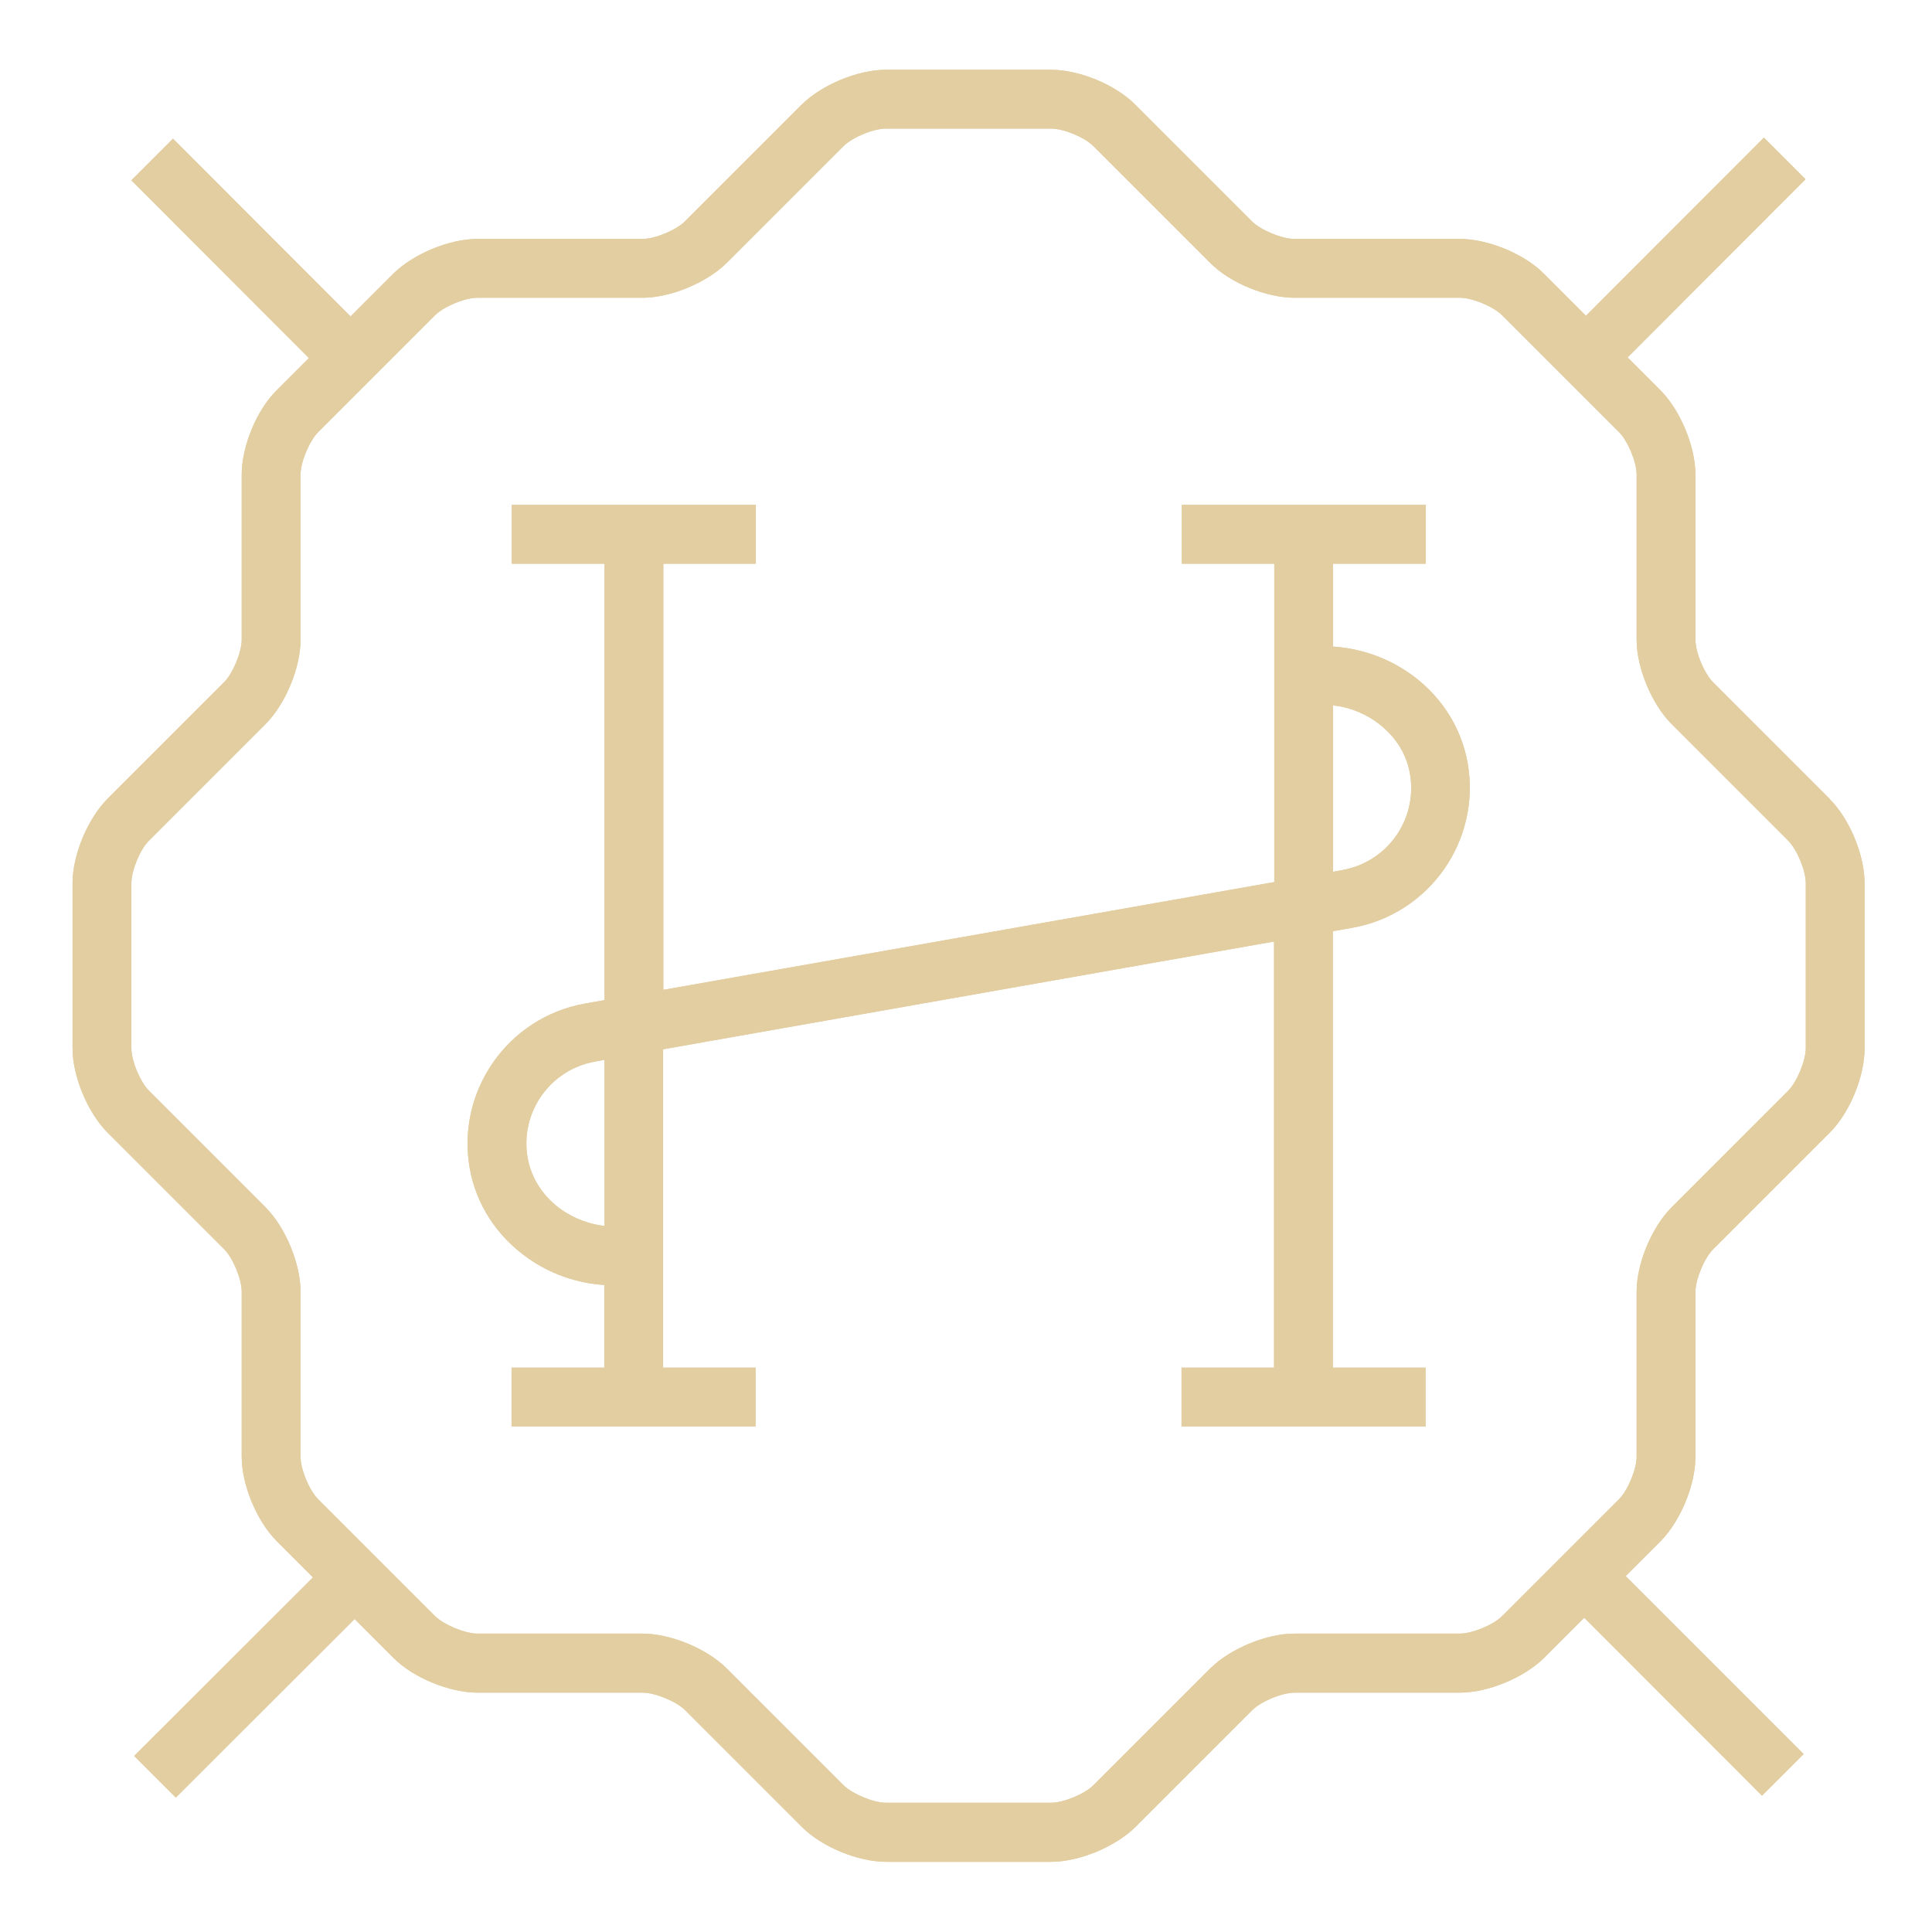
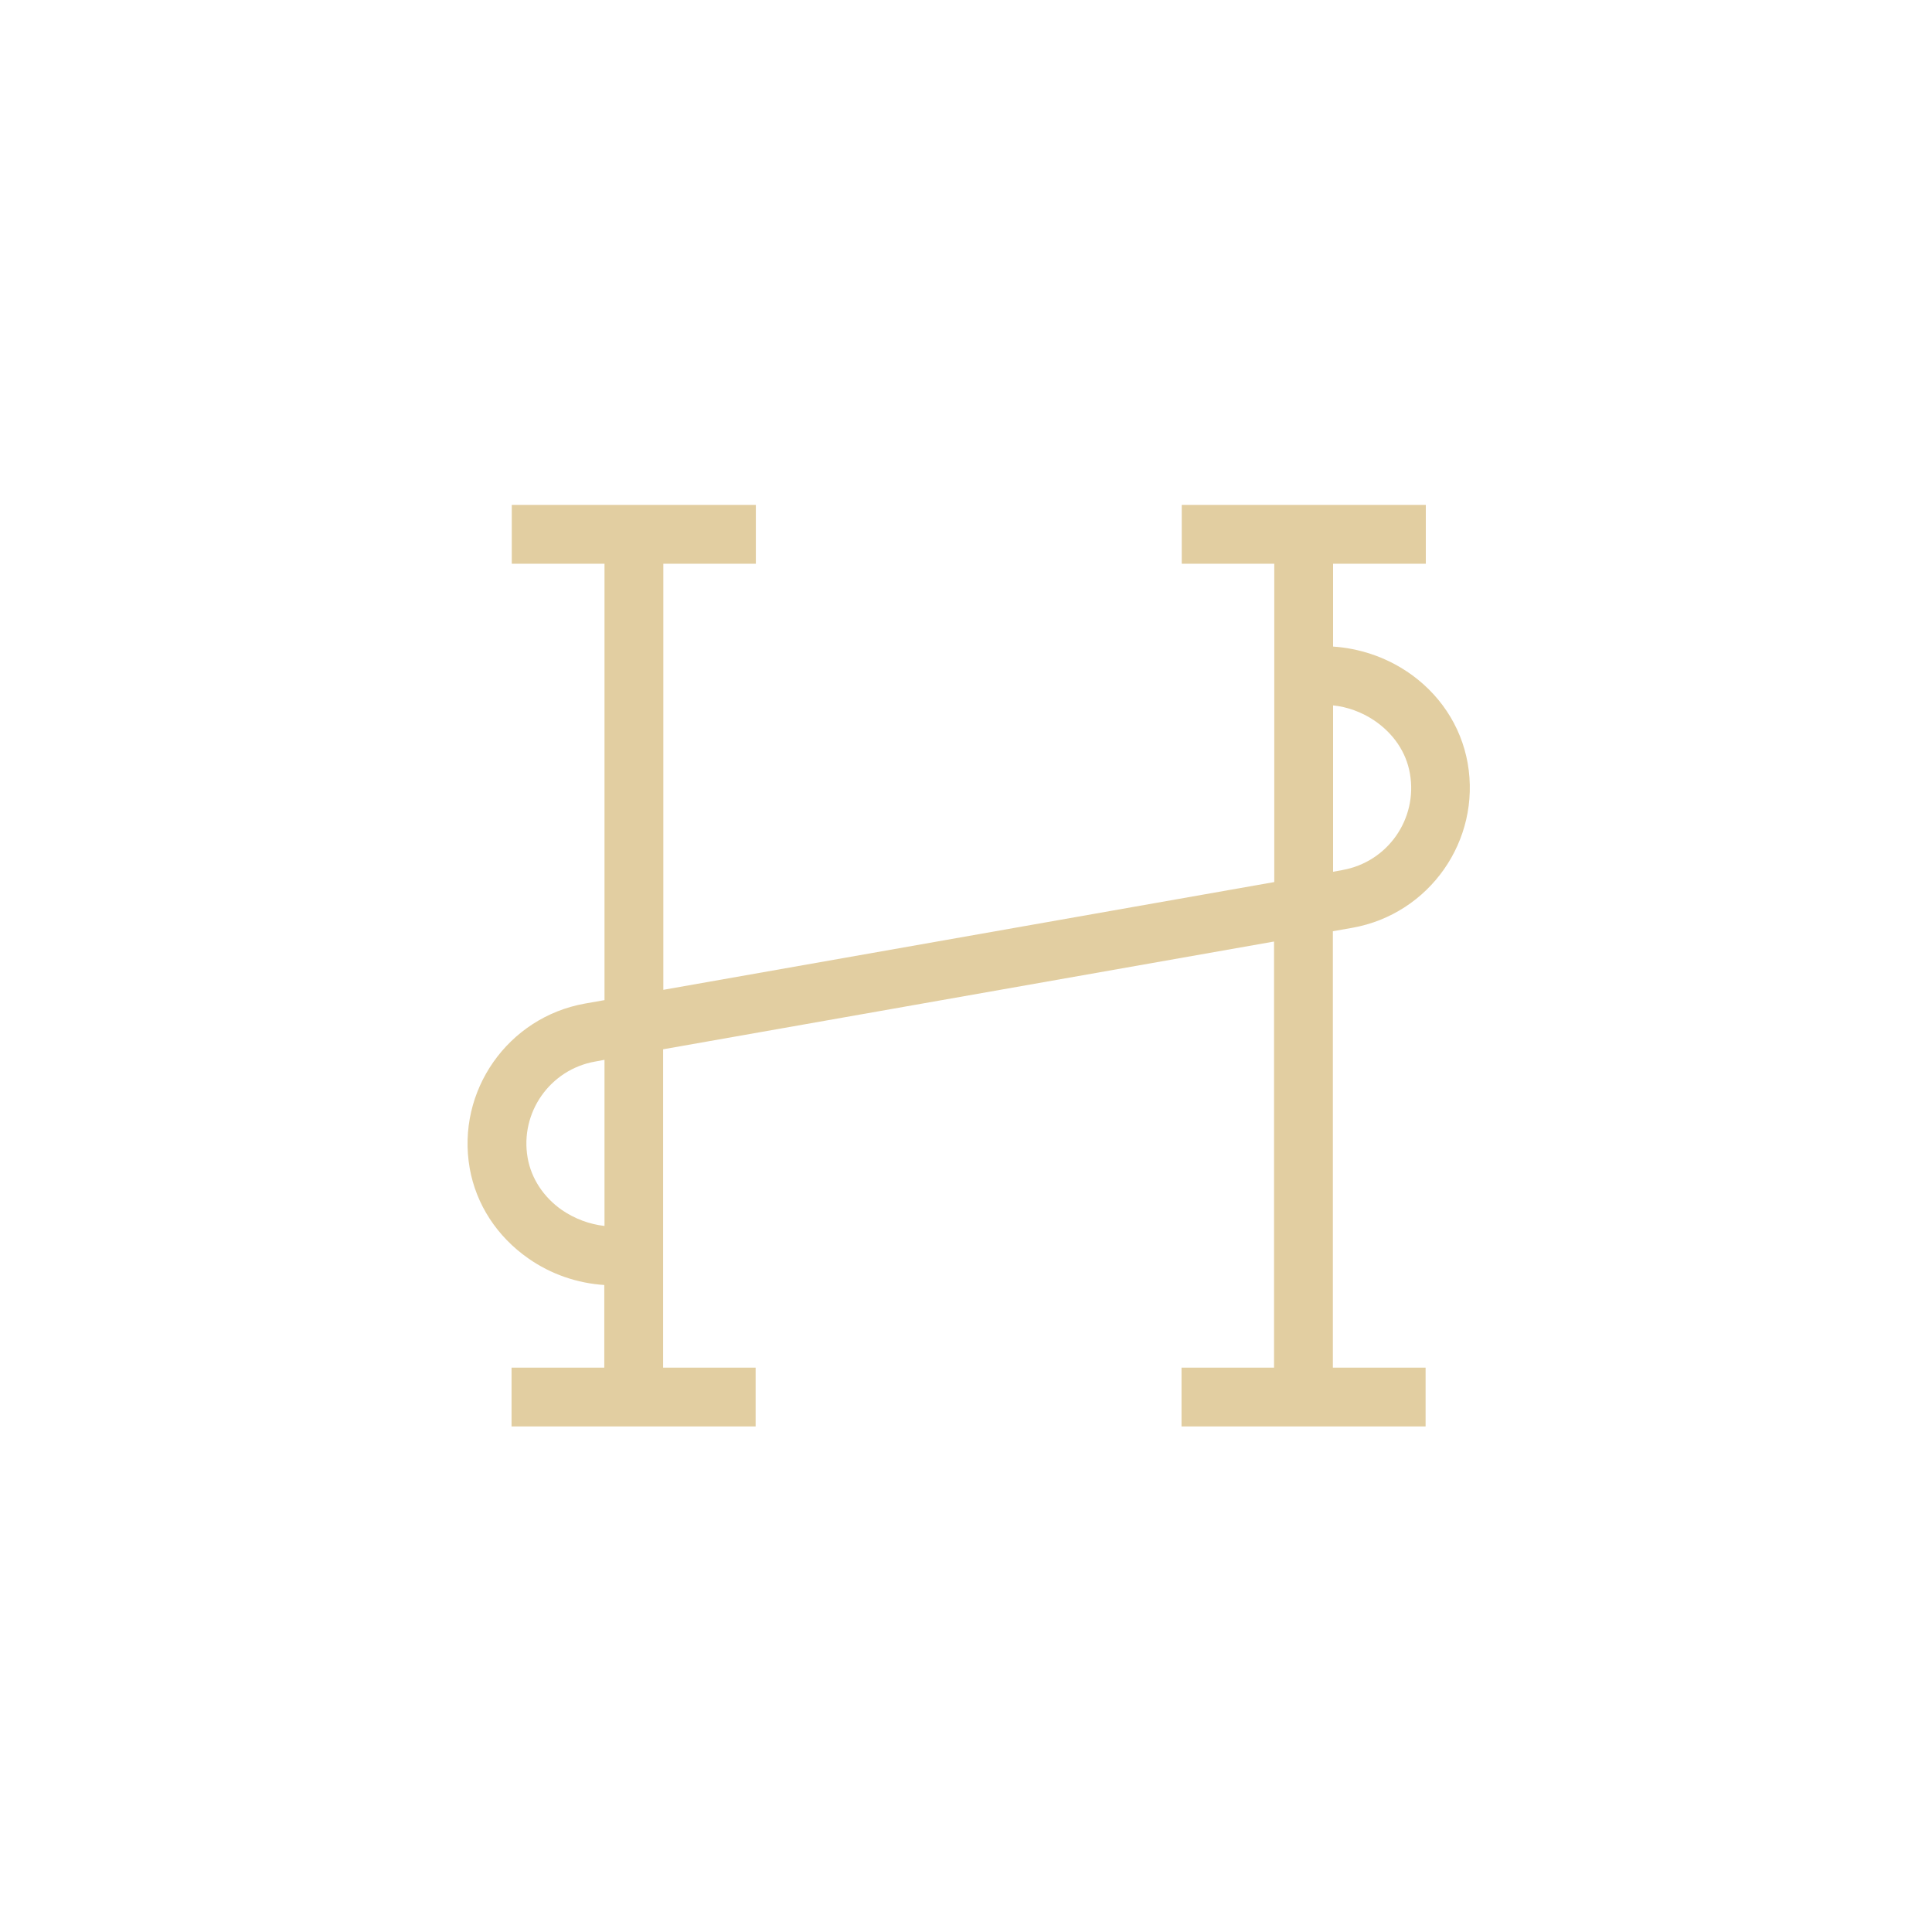
<svg xmlns="http://www.w3.org/2000/svg" viewBox="0 0 900 900">
  <defs>
    <style>      .cls-1 {        fill: #e2cea1;      }    </style>
  </defs>
  <g>
    <g id="Layer_1">
      <g>
        <g>
          <path class="cls-1" d="M655.2,312.7c-10.2-6.8-22.2-10.7-34.2-11.5v-38.6h43.2v-27.4h-113.7v27.4h43.1v148.3l-284.6,50.2v-198.5h43.1v-27.4h-113.7v27.4h43.2v203.3l-9.1,1.6h0c-35.9,6.4-60,40.7-53.7,76.7,3,16.9,12.7,31.8,27.3,42,10.5,7.4,22.9,11.6,35.4,12.4v38.5h-43.2v27.4h113.7v-27.4h-43.1v-148.3l284.6-50.2v198.5h-43.1v27.4h113.7v-27.4h-43.2v-203.3l9.1-1.6h0c35.9-6.4,60-40.7,53.7-76.7-3.1-17.4-13.2-32.7-28.6-42.9ZM281.6,571.1c-7-.8-13.8-3.3-19.8-7.4-8.6-6-14.3-14.7-16-24.3-3.7-21.1,10.4-41.2,31.5-44.9h0s4.3-.8,4.3-.8v77.4ZM625.4,405.3h0s-4.4.8-4.4.8v-77.5c6.7.7,13.3,3.1,19,6.9,9.1,6.1,15.1,14.9,16.8,24.9,3.7,21.1-10.4,41.2-31.5,44.9Z" />
-           <path class="cls-1" d="M852.4,372.2l-54.4-54.4c-4.1-4.1-8.2-13.9-8.2-19.8v-76.9c0-13.1-7-29.9-16.2-39.2l-15.4-15.4,82.9-83-19.4-19.4-82.9,83-19.6-19.6c-9.2-9.3-26.1-16.2-39.2-16.2h-77c-5.9,0-15.7-4.1-19.8-8.2l-54.4-54.4c-9.2-9.3-26.1-16.2-39.2-16.2h-76.9c-13.1,0-29.9,7-39.2,16.2l-54.4,54.4c-4.1,4.1-13.9,8.2-19.8,8.2h-76.9c-13.1,0-29.9,7-39.2,16.2l-19.9,19.9-82.7-82.8-19.4,19.4,82.7,82.8-15.1,15.1c-9.3,9.2-16.2,26.1-16.2,39.2v76.9c0,5.8-4.1,15.7-8.2,19.8l-54.4,54.4c-9.2,9.3-16.2,26.1-16.2,39.2v76.9c0,13.1,7,29.9,16.2,39.2l54.4,54.4c4.1,4.1,8.2,13.9,8.2,19.8v76.9c0,13.1,7,29.9,16.2,39.2l17,17-83.3,83.2,19.4,19.4,83.3-83.2,18.1,18.1c9.2,9.3,26.1,16.2,39.2,16.2h76.9c5.8,0,15.7,4.1,19.8,8.2l54.4,54.4c9.3,9.3,26.1,16.2,39.2,16.2h76.9c13.1,0,29.9-7,39.2-16.2l54.4-54.4c4.1-4.1,13.9-8.2,19.8-8.2h77c13.1,0,29.9-7,39.2-16.2l18.7-18.7,82.8,82.9,19.4-19.4-82.9-82.9,16.3-16.3c9.2-9.3,16.2-26.1,16.2-39.2v-76.9c0-5.8,4.1-15.7,8.2-19.8l54.4-54.4c9.3-9.3,16.2-26.1,16.2-39.2v-76.9c0-13.1-6.9-29.9-16.2-39.2ZM841.2,488.3c0,5.8-4.1,15.7-8.2,19.8l-54.4,54.4c-9.2,9.3-16.2,26.1-16.2,39.2v76.9c0,5.8-4.1,15.7-8.2,19.8l-54.4,54.4c-4.1,4.1-13.9,8.2-19.8,8.2h-77c-13.1,0-29.9,7-39.2,16.2l-54.4,54.4c-4.1,4.1-13.9,8.2-19.8,8.2h-76.9c-5.8,0-15.6-4.1-19.8-8.2l-54.4-54.4c-9.2-9.2-26.1-16.2-39.2-16.2h-76.9c-5.8,0-15.6-4.1-19.8-8.2l-54.4-54.4c-4.1-4.1-8.2-13.9-8.2-19.8v-76.9c0-13.1-7-29.9-16.2-39.2l-54.4-54.4c-4.1-4.1-8.2-13.9-8.2-19.8v-76.9c0-5.8,4-15.7,8.2-19.8l54.4-54.4c9.2-9.3,16.2-26.1,16.2-39.2v-76.9c0-5.8,4.1-15.7,8.2-19.8l54.4-54.4c4.1-4.1,13.9-8.2,19.8-8.2h76.9c13.1,0,29.9-7,39.2-16.2l54.4-54.4c4.1-4.1,13.9-8.2,19.8-8.2h76.9c5.9,0,15.6,4,19.8,8.2l54.4,54.4c9.2,9.3,26.1,16.2,39.2,16.2h77c5.9,0,15.7,4.1,19.8,8.2l54.4,54.4c4.1,4.1,8.2,13.9,8.2,19.8v76.9c0,13.1,7,29.9,16.2,39.2l54.4,54.4c4.1,4.1,8.2,13.9,8.2,19.8v76.9Z" />
        </g>
        <g>
-           <path class="cls-1" d="M655.2,312.7c-10.2-6.8-22.2-10.7-34.2-11.5v-38.6h43.2v-27.4h-113.7v27.4h43.1v148.3l-284.6,50.2v-198.5h43.1v-27.4h-113.7v27.4h43.2v203.3l-9.1,1.6h0c-35.9,6.4-60,40.7-53.7,76.7,3,16.9,12.7,31.8,27.3,42,10.5,7.4,22.9,11.6,35.4,12.4v38.5h-43.2v27.4h113.7v-27.4h-43.1v-148.3l284.6-50.2v198.5h-43.1v27.4h113.7v-27.4h-43.2v-203.3l9.1-1.6h0c35.9-6.4,60-40.7,53.7-76.7-3.1-17.4-13.2-32.7-28.6-42.9ZM281.6,571.1c-7-.8-13.8-3.3-19.8-7.4-8.6-6-14.3-14.7-16-24.3-3.7-21.1,10.4-41.2,31.5-44.9h0s4.3-.8,4.3-.8v77.4ZM625.4,405.3h0s-4.4.8-4.4.8v-77.5c6.7.7,13.3,3.1,19,6.9,9.1,6.1,15.1,14.9,16.8,24.9,3.7,21.1-10.4,41.2-31.5,44.9Z" />
-           <path class="cls-1" d="M852.4,372.2l-54.4-54.4c-4.1-4.1-8.2-13.9-8.2-19.8v-76.9c0-13.1-7-29.9-16.2-39.2l-15.4-15.4,82.9-83-19.4-19.4-82.9,83-19.6-19.6c-9.2-9.3-26.1-16.2-39.2-16.2h-77c-5.9,0-15.7-4.1-19.8-8.2l-54.4-54.4c-9.2-9.3-26.1-16.2-39.2-16.2h-76.9c-13.1,0-29.9,7-39.2,16.2l-54.4,54.4c-4.1,4.1-13.9,8.2-19.8,8.2h-76.9c-13.1,0-29.9,7-39.2,16.2l-19.9,19.9-82.7-82.8-19.4,19.4,82.7,82.8-15.1,15.1c-9.3,9.2-16.2,26.1-16.2,39.2v76.9c0,5.8-4.1,15.7-8.2,19.8l-54.4,54.4c-9.2,9.3-16.2,26.1-16.2,39.2v76.9c0,13.1,7,29.9,16.2,39.2l54.4,54.4c4.1,4.1,8.2,13.9,8.2,19.8v76.9c0,13.1,7,29.9,16.2,39.2l17,17-83.3,83.2,19.4,19.4,83.3-83.2,18.1,18.1c9.2,9.3,26.1,16.2,39.2,16.2h76.9c5.8,0,15.7,4.1,19.8,8.2l54.4,54.4c9.3,9.3,26.1,16.2,39.2,16.2h76.9c13.1,0,29.9-7,39.2-16.2l54.4-54.4c4.1-4.1,13.9-8.2,19.8-8.2h77c13.1,0,29.9-7,39.2-16.2l18.7-18.7,82.8,82.9,19.4-19.4-82.9-82.9,16.3-16.3c9.2-9.3,16.2-26.1,16.2-39.2v-76.9c0-5.8,4.1-15.7,8.2-19.8l54.4-54.4c9.3-9.3,16.2-26.1,16.2-39.2v-76.9c0-13.1-6.9-29.9-16.2-39.2ZM841.2,488.3c0,5.8-4.1,15.7-8.2,19.8l-54.4,54.4c-9.2,9.3-16.2,26.1-16.2,39.2v76.9c0,5.8-4.1,15.7-8.2,19.8l-54.4,54.4c-4.1,4.1-13.9,8.2-19.8,8.2h-77c-13.1,0-29.9,7-39.2,16.2l-54.4,54.4c-4.1,4.1-13.9,8.2-19.8,8.2h-76.9c-5.8,0-15.6-4.1-19.8-8.2l-54.4-54.4c-9.2-9.2-26.1-16.2-39.2-16.2h-76.9c-5.8,0-15.6-4.1-19.8-8.2l-54.4-54.4c-4.1-4.1-8.2-13.9-8.2-19.8v-76.9c0-13.1-7-29.9-16.2-39.2l-54.4-54.4c-4.1-4.1-8.2-13.9-8.2-19.8v-76.9c0-5.8,4-15.7,8.2-19.8l54.4-54.4c9.2-9.3,16.2-26.1,16.2-39.2v-76.9c0-5.8,4.1-15.7,8.2-19.8l54.4-54.4c4.1-4.1,13.9-8.2,19.8-8.2h76.9c13.1,0,29.9-7,39.2-16.2l54.4-54.4c4.1-4.1,13.9-8.2,19.8-8.2h76.9c5.9,0,15.6,4,19.8,8.2l54.4,54.4c9.2,9.3,26.1,16.2,39.2,16.2h77c5.9,0,15.7,4.1,19.8,8.2l54.4,54.4c4.1,4.1,8.2,13.9,8.2,19.8v76.9c0,13.1,7,29.9,16.2,39.2l54.4,54.4c4.1,4.1,8.2,13.9,8.2,19.8v76.9Z" />
-         </g>
+           </g>
      </g>
    </g>
  </g>
</svg>